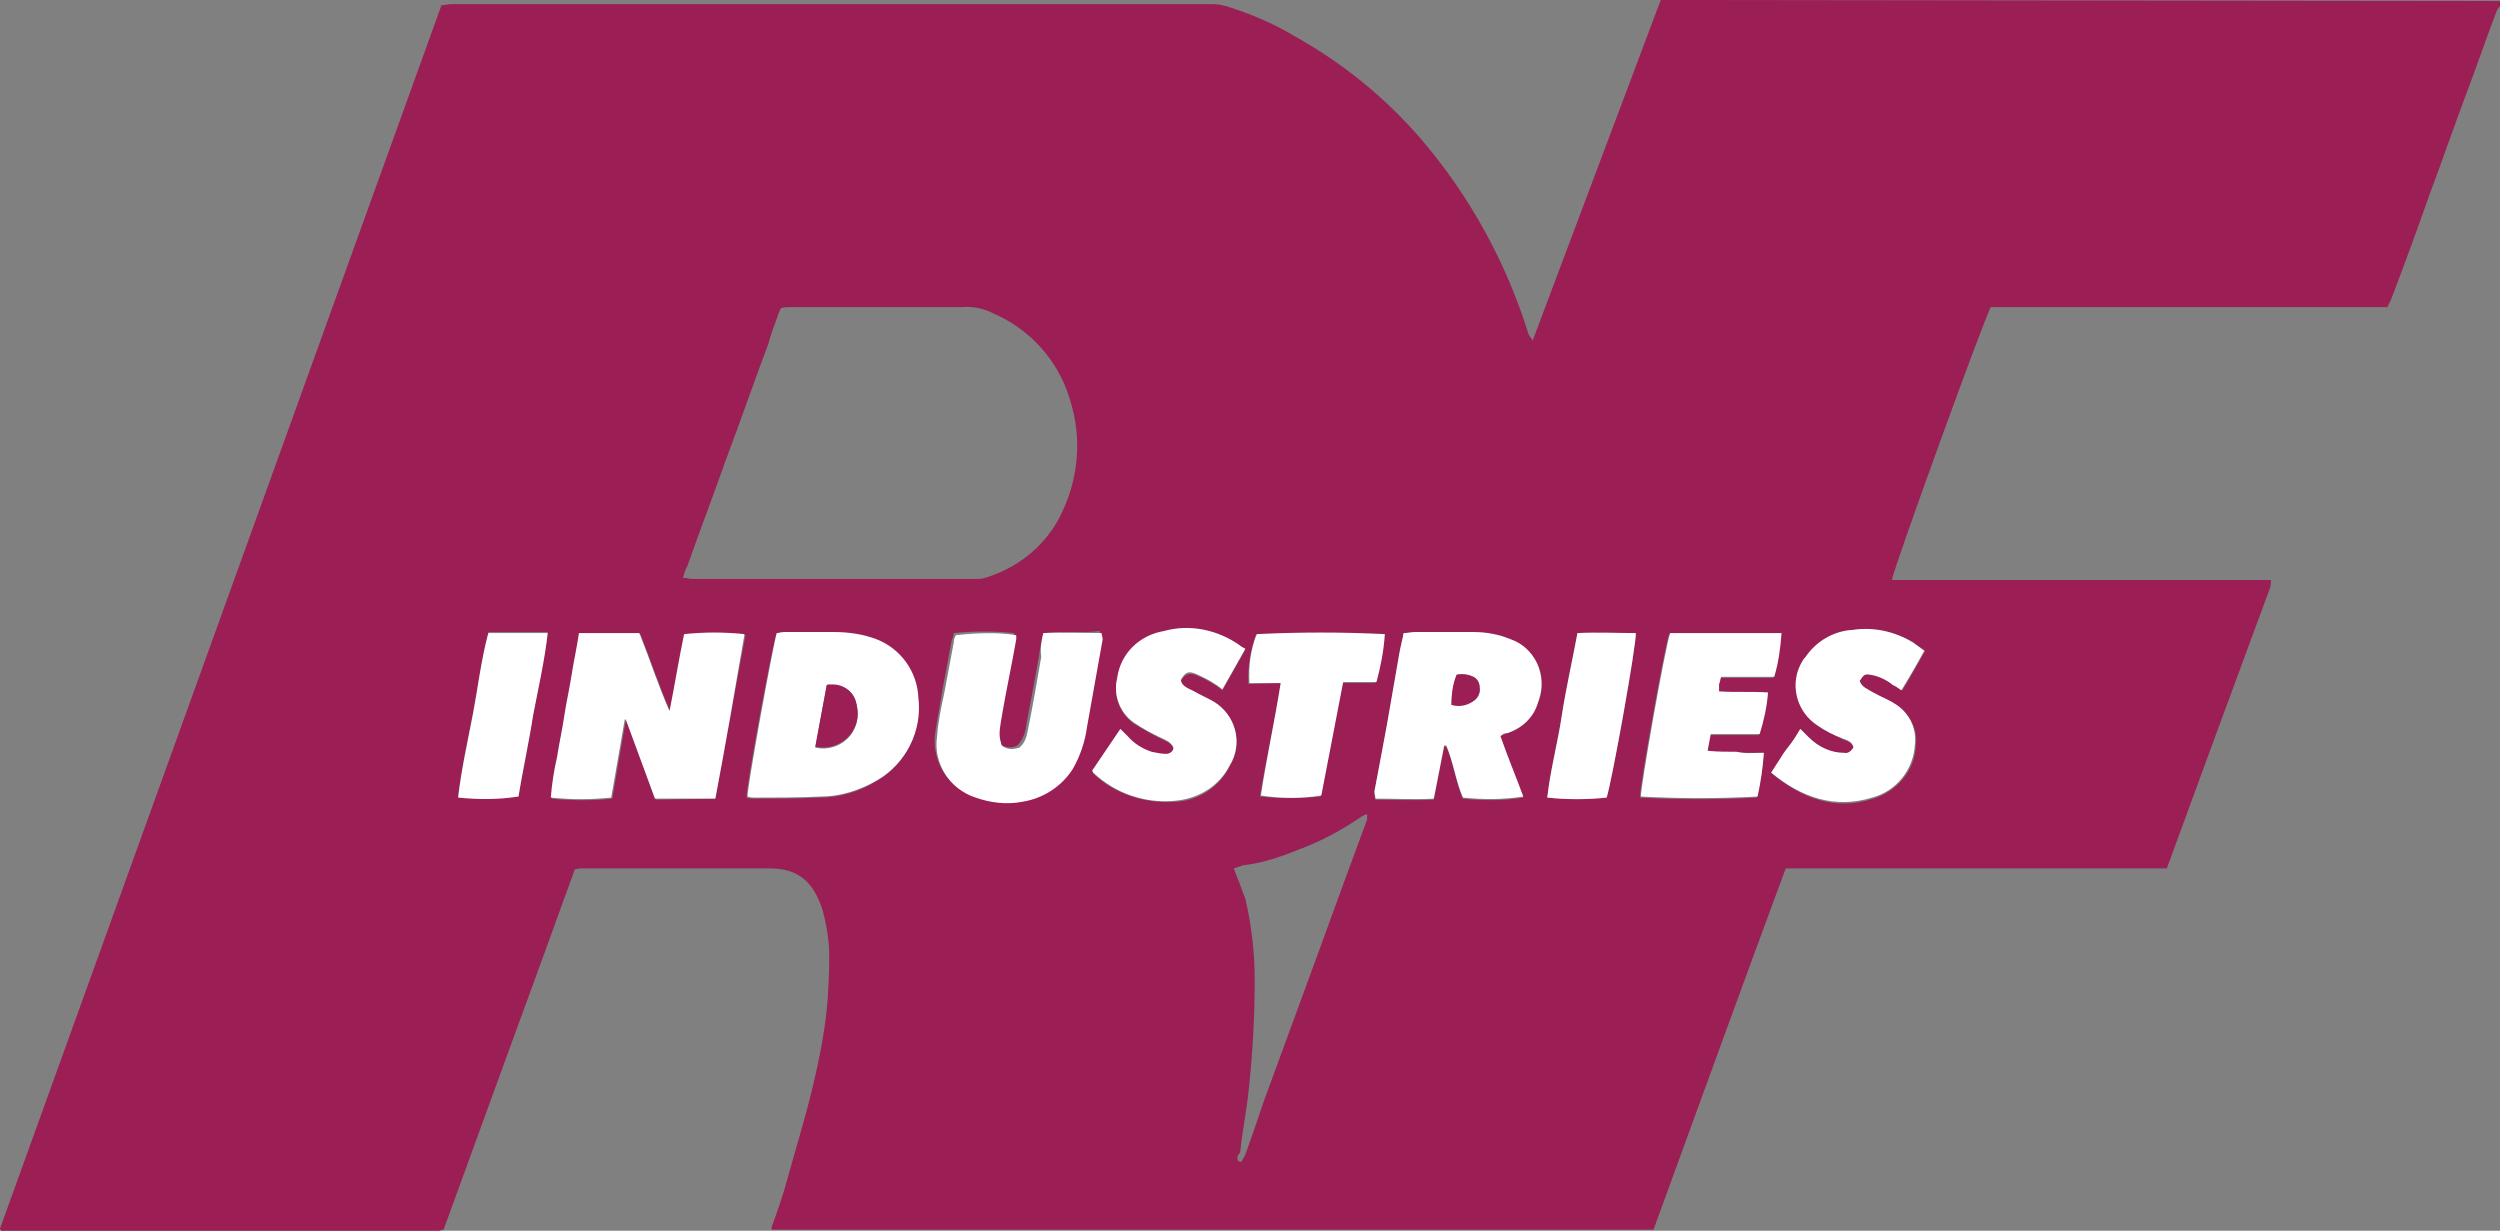
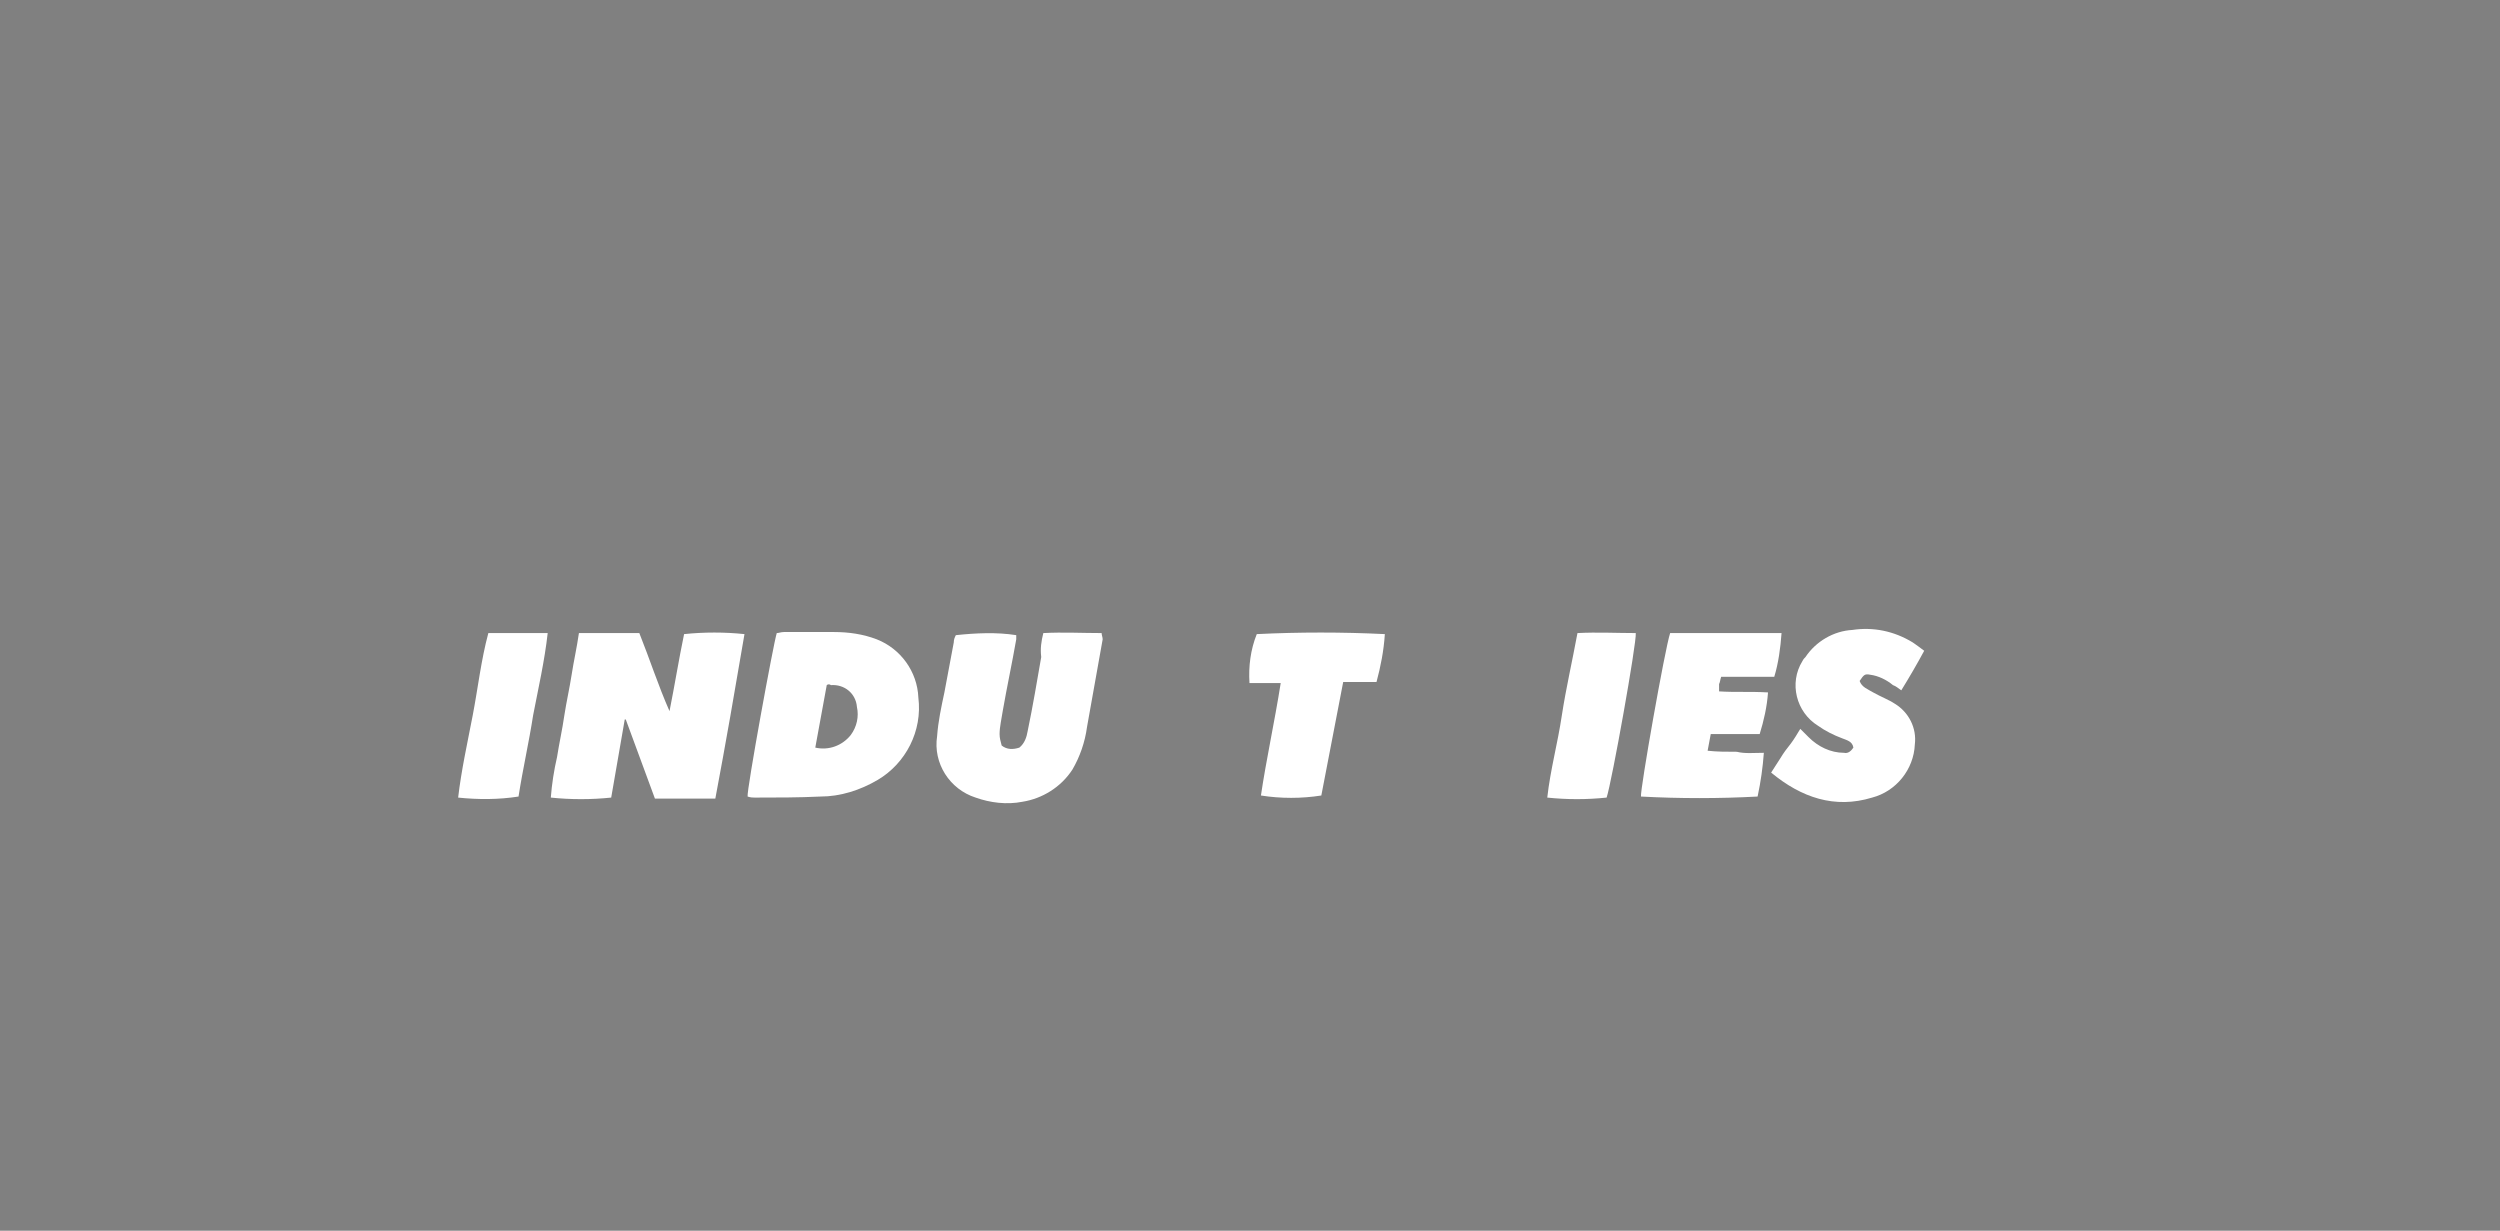
<svg xmlns="http://www.w3.org/2000/svg" version="1.1" id="Layer_1" x="0px" y="0px" viewBox="0 0 240.1 118.2" style="enable-background:new 0 0 240.1 118.2;" xml:space="preserve">
  <rect x="0" y="0" width="240.1" height="118.2" fill="#808080" stroke="none" />
  <style type="text/css">
	.st0{fill:#9B1E54;}
	.st1{fill:#FFFFFF;}
</style>
-   <path class="st0" d="M240.1,0.1v0.5c-0.1,0.1-0.2,0.2-0.3,0.4c-1,2.6-1.9,5.3-2.9,7.9c-1.2,3.2-2.3,6.4-3.5,9.6  c-1.2,3.4-2.4,6.7-3.7,10.1c-0.1,0.3-0.3,0.6-0.4,0.9h-38.1c-0.5,0.7-9.4,25.2-9.5,26.2c6,0,12.1,0,18.1,0c6.1,0,12.1,0,18.3,0  c0,0.3,0,0.5-0.1,0.8c-3.3,8.9-6.6,17.9-9.9,26.9h-36.6c-4.3,11.6-8.5,23.2-12.7,34.7H74.1c0-0.2,0-0.3,0.1-0.5  c0.5-1.4,1-2.8,1.4-4.3c0.8-2.9,1.7-5.8,2.4-8.7c0.7-2.9,1.3-5.9,1.5-8.8c0.1-1.7,0.2-3.4,0.1-5.1c-0.1-1.1-0.3-2.2-0.6-3.3  c-0.9-2.8-2.4-4-5.1-4c-6,0-11.9,0-17.9,0c-0.2,0-0.5,0-0.8,0.1c-2.1,5.8-4.2,11.6-6.3,17.3c-2.1,5.8-4.2,11.5-6.3,17.3  c-0.2,0-0.3,0.1-0.5,0.1c-14,0-27.9,0-41.9,0H0.1c0-0.1-0.1-0.1-0.1-0.2L42.4,0.5c0.3,0,0.6-0.1,0.9-0.1c0.6,0,1.1,0,1.7,0  c23.9,0,47.7,0,71.6,0c0.4,0,0.8,0.1,1.2,0.2c2.2,0.7,4.4,1.6,6.4,2.8c4.7,2.6,8.9,6,12.4,10.1c4.6,5.4,8.1,11.8,10.2,18.6  c0.1,0.2,0.3,0.4,0.4,0.6L159.5,0c0.4,0,0.7,0,1.1,0L240.1,0.1z M65.6,55.5c0.4,0,0.6,0.1,0.8,0.1c9.1,0,18.3,0,27.4,0  c0.3,0,0.5,0,0.8-0.1c3-0.9,5.6-2.9,7.1-5.7c1.9-3.6,2.3-7.7,1-11.6c-1.1-3.6-3.8-6.6-7.3-8.1c-1-0.5-2-0.7-3.1-0.6  c-5.5,0-11,0-16.5,0c-0.3,0-0.5,0-0.8,0.1c-0.2,0.4-0.3,0.7-0.4,1c-0.3,0.8-0.6,1.6-0.8,2.4c-1.4,3.7-2.7,7.5-4.1,11.2  c-1.2,3.4-2.5,6.8-3.7,10.2C65.8,54.7,65.7,55.1,65.6,55.5z M68.7,76.7c1-5.3,1.9-10.5,2.9-15.7c-1.9-0.3-3.9-0.3-5.8,0  c-0.5,2.4-0.9,4.9-1.4,7.4c-1.1-2.5-1.9-5-2.9-7.5h-5.8c-0.2,1.3-0.5,2.7-0.7,4c-0.2,1.3-0.5,2.6-0.7,3.9c-0.3,1.3-0.6,2.6-0.7,4  c-0.3,1.3-0.5,2.6-0.6,3.9c1.9,0.2,3.9,0.2,5.8,0l1.3-7.5h0.1l2.8,7.6L68.7,76.7z M74.6,60.8c-0.4,0.9-3,15.1-2.9,15.8  c0.2,0.1,0.4,0.1,0.7,0.1c2.1,0,4.2,0,6.3-0.1c2,0,3.9-0.6,5.5-1.6c2.8-1.6,4.3-4.7,3.9-7.9c-0.1-2.5-1.7-4.7-4-5.6  c-1.3-0.5-2.7-0.8-4.1-0.7c-1.6,0-3.2,0-4.8,0C75.1,60.8,74.9,60.8,74.6,60.8L74.6,60.8z M144.1,70.7c0.2-0.1,0.4-0.2,0.7-0.3  c1.4-0.4,2.4-1.5,2.9-2.9c1-2.3,0-4.9-2.3-5.9c-0.1,0-0.2-0.1-0.3-0.1c-1.1-0.4-2.4-0.7-3.6-0.7c-1.9,0-3.7,0-5.6,0  c-0.3,0-0.6,0-1.1,0.1c-0.1,0.7-0.3,1.3-0.4,1.9c-0.4,2.3-0.8,4.6-1.2,6.9c-0.4,2.1-0.8,4.2-1.2,6.4c0,0.2,0,0.5,0.1,0.7  c1.9,0,3.7,0.1,5.6,0l1-5.1h0.2c0.7,1.6,0.9,3.4,1.6,5c1.9,0.2,3.9,0.2,5.8-0.1C145.5,74.6,144.8,72.7,144.1,70.7L144.1,70.7z   M100.2,60.8c-0.2,0.8-0.3,1.4-0.4,2.1c-0.4,2.4-0.9,4.8-1.3,7.1c-0.1,0.6-0.4,1.2-0.8,1.6c-0.6,0.3-1.2,0.2-1.7-0.2  c-0.1-0.4-0.2-0.7-0.2-1.1c0.1-0.7,0.2-1.5,0.3-2.2c0.4-2.3,0.9-4.6,1.3-6.9c0-0.1,0-0.3,0-0.4c-1.9-0.2-3.9-0.2-5.8,0  c0,0.2-0.1,0.5-0.2,0.7c-0.3,1.6-0.6,3.2-0.9,4.8c-0.2,1.4-0.5,2.8-0.7,4.2c-0.3,2.6,1.2,5.1,3.7,5.9c1.4,0.5,3,0.6,4.5,0.4  c2-0.3,3.8-1.4,4.8-3.1c0.7-1.3,1.2-2.7,1.4-4.1c0.6-2.8,1-5.6,1.5-8.4c0-0.2,0-0.4-0.1-0.6C103.9,60.8,102.1,60.7,100.2,60.8  L100.2,60.8z M169.4,72.3c-1,0-1.8,0-2.7,0s-1.8,0-2.8-0.1l0.3-1.6h4.7c0.4-1.3,0.6-2.7,0.8-4c-1.6-0.1-3.1,0-4.7-0.1  c0-0.3,0-0.5,0-0.7s0.1-0.4,0.2-0.7h5.1c0.4-1.4,0.6-2.8,0.7-4.2h-10.7c-0.5,1.5-2.9,15.1-2.8,15.7c3.7,0.2,7.5,0.2,11.2,0  C169.1,75.2,169.3,73.8,169.4,72.3L169.4,72.3z M104.9,74c0.1,0.2,0.1,0.3,0.1,0.3c2.1,2,5,2.9,7.9,2.7c2.2-0.1,4.2-1.4,5.2-3.4  c1.3-2.1,0.6-4.8-1.5-6.1c-0.7-0.4-1.4-0.7-2.1-1.1c-0.5-0.2-1-0.4-1.1-1c0.4-0.6,0.7-0.8,1.4-0.6c0.7,0.3,1.3,0.6,1.9,1  c0.2,0.1,0.4,0.3,0.7,0.5l2.2-3.9c-0.2-0.1-0.3-0.2-0.5-0.3c-2.1-1.6-4.8-2.1-7.3-1.4c-2.3,0.4-4.1,2.2-4.5,4.5  c-0.4,1.6,0.2,3.3,1.6,4.3c0.8,0.5,1.7,1,2.7,1.5c0.5,0.2,0.9,0.4,1.1,0.9c-0.1,0.3-0.4,0.6-0.7,0.6c-0.5,0-0.9-0.1-1.4-0.2  c-0.9-0.3-1.7-0.8-2.3-1.5c-0.2-0.2-0.4-0.4-0.7-0.7L104.9,74z M178.6,65.4c0.3-0.6,0.5-0.7,1.1-0.6c0.8,0.2,1.5,0.5,2.2,1  c0.2,0.2,0.5,0.3,0.8,0.5c0.8-1.3,1.5-2.6,2.2-3.8c-0.4-0.3-0.8-0.5-1.1-0.8c-1.7-1-3.8-1.4-5.8-1.2c-1.8,0.1-3.5,1.1-4.5,2.6  c-1.5,2-1.2,4.8,0.8,6.4c0.1,0.1,0.3,0.2,0.4,0.3c0.7,0.4,1.5,0.8,2.3,1.2c0.5,0.2,1,0.4,1.1,0.9c-0.1,0.4-0.5,0.6-0.9,0.5  c-1.3,0-2.5-0.6-3.4-1.5c-0.3-0.2-0.5-0.5-0.8-0.8c-0.3,0.5-0.6,0.9-0.9,1.4c-0.3,0.5-0.6,0.9-1,1.4c-0.3,0.4-0.6,0.9-0.9,1.4  c2.9,2.4,6.1,3.6,9.7,2.4c2.3-0.7,4-2.7,4.1-5.1c0.2-1.6-0.6-3.1-1.9-3.9c-0.7-0.4-1.4-0.7-2.1-1.1C179.4,66.2,178.8,66,178.6,65.4  L178.6,65.4z M118.9,111.5l0.3,0.1c0.1-0.2,0.3-0.5,0.4-0.7c0.6-1.7,1.2-3.4,1.8-5.2c1.7-4.6,3.4-9.3,5.1-13.9  c1.6-4.4,3.2-8.8,4.8-13.1c0-0.1,0-0.3,0-0.5c-0.2,0-0.3,0.1-0.5,0.2c-1.9,1.3-3.9,2.4-6.1,3.2c-1.7,0.7-3.5,1.3-5.3,1.5  c-0.3,0.1-0.6,0.2-0.9,0.3c0.1,0.3,0.2,0.6,0.3,0.8c0.3,0.7,0.5,1.4,0.8,2.1c0.6,2.6,0.9,5.2,0.9,7.8c0,3.6-0.2,7.2-0.6,10.8  c-0.2,1.9-0.6,3.8-0.8,5.8C118.8,111,118.8,111.2,118.9,111.5L118.9,111.5z M123,65.6c-0.6,3.8-1.4,7.3-2,10.9  c1.9,0.2,3.9,0.2,5.8,0l2.1-10.9h3.2c0.4-1.5,0.6-3.1,0.8-4.6c-4.1-0.2-8.2-0.2-12.3,0c-0.5,1.5-0.8,3.1-0.7,4.7L123,65.6z   M46.9,60.8c-0.7,2.6-1,5.2-1.5,7.8s-1.1,5.2-1.4,7.9c1.9,0.2,3.9,0.2,5.8-0.1c0.5-2.6,1-5.2,1.4-7.8s1.1-5.2,1.4-7.9h-5.7V60.8z   M154.3,76.6c0.5-1.4,2.9-14.8,2.8-15.8c-1.8,0-3.7,0-5.6,0c-0.5,2.7-1.1,5.3-1.5,7.9s-1.1,5.2-1.4,7.9  C150.5,76.8,152.4,76.8,154.3,76.6L154.3,76.6z" />
  <path class="st1" d="M68.7,76.7h-5.8l-2.8-7.6H60l-1.3,7.5c-1.9,0.2-3.9,0.2-5.8,0c0.1-1.3,0.3-2.6,0.6-3.9c0.2-1.3,0.5-2.6,0.7-4  c0.2-1.3,0.5-2.6,0.7-3.9c0.2-1.3,0.5-2.6,0.7-4h5.8c1,2.5,1.8,5,2.9,7.5c0.5-2.5,0.9-5,1.4-7.4c1.9-0.2,3.9-0.2,5.8,0  C70.6,66.2,69.7,71.4,68.7,76.7z" />
  <path class="st1" d="M74.6,60.8c0.2,0,0.4-0.1,0.7-0.1c1.6,0,3.2,0,4.8,0c1.4,0,2.8,0.2,4.1,0.7c2.3,0.9,3.9,3.1,4,5.6  c0.4,3.2-1.2,6.3-3.9,7.9c-1.7,1-3.6,1.6-5.5,1.6c-2.1,0.1-4.2,0.1-6.3,0.1c-0.2,0-0.4,0-0.7-0.1C71.7,75.9,74.3,61.7,74.6,60.8z   M79.4,65.8l-1.1,6c1.3,0.3,2.6-0.2,3.4-1.2c0.6-0.8,0.8-1.8,0.6-2.7c-0.1-1.3-1.2-2.2-2.5-2.1C79.7,65.7,79.5,65.7,79.4,65.8z" />
-   <path class="st1" d="M144.1,70.7c0.7,2,1.5,3.9,2.2,5.8c-1.9,0.3-3.9,0.3-5.8,0.1c-0.7-1.6-0.9-3.4-1.6-5h-0.2l-1,5.1  c-1.8,0.1-3.7,0-5.6,0c0-0.2-0.1-0.5-0.1-0.7c0.4-2.1,0.8-4.2,1.2-6.4c0.4-2.3,0.8-4.6,1.2-6.9c0.1-0.6,0.3-1.3,0.4-1.9  c0.4,0,0.7-0.1,1.1-0.1c1.9,0,3.7,0,5.6,0c1.2,0,2.4,0.2,3.6,0.7c2.3,0.8,3.5,3.4,2.7,5.8c0,0.1-0.1,0.2-0.1,0.3  c-0.4,1.4-1.5,2.4-2.9,2.9C144.5,70.4,144.3,70.5,144.1,70.7z M139.4,67.7c0.7,0.1,1.4,0,2-0.3c0.5-0.3,0.8-0.8,0.7-1.4  c0-0.4-0.2-0.8-0.6-1c-0.5-0.3-1.1-0.3-1.6-0.2C139.6,65.8,139.4,66.7,139.4,67.7L139.4,67.7z" />
  <path class="st1" d="M100.2,60.8c1.9-0.1,3.7,0,5.6,0c0,0.2,0.1,0.4,0.1,0.6c-0.5,2.8-1,5.6-1.5,8.4c-0.2,1.5-0.7,2.9-1.4,4.1  c-1.1,1.7-2.9,2.8-4.8,3.1c-1.5,0.3-3.1,0.1-4.5-0.4c-2.5-0.8-4.1-3.3-3.7-5.9c0.1-1.4,0.4-2.8,0.7-4.2c0.3-1.6,0.6-3.2,0.9-4.8  c0-0.3,0.1-0.5,0.2-0.7c1.9-0.2,3.9-0.3,5.8,0c0,0.1,0,0.3,0,0.4c-0.4,2.3-0.9,4.6-1.3,6.9C96.2,69,96,69.8,96,70.5  c0,0.4,0.1,0.7,0.2,1.1c0.5,0.4,1.1,0.4,1.7,0.2c0.5-0.4,0.7-1,0.8-1.6c0.5-2.4,0.9-4.8,1.3-7.1C99.9,62.3,100,61.6,100.2,60.8z" />
  <path class="st1" d="M169.4,72.3c-0.1,1.4-0.3,2.8-0.6,4.2c-3.7,0.2-7.5,0.2-11.2,0c-0.1-0.6,2.3-14.2,2.8-15.7h10.7  c-0.1,1.4-0.3,2.9-0.7,4.2h-5.1c-0.1,0.3-0.1,0.5-0.2,0.7c0,0.2,0,0.4,0,0.7c1.5,0.1,3,0,4.7,0.1c-0.1,1.4-0.4,2.7-0.8,4h-4.7  l-0.3,1.6c0.9,0.1,1.8,0.1,2.8,0.1C167.6,72.4,168.4,72.3,169.4,72.3z" />
-   <path class="st1" d="M104.9,74l2.7-4c0.3,0.3,0.5,0.5,0.7,0.7c0.6,0.7,1.4,1.2,2.3,1.5c0.5,0.1,0.9,0.2,1.4,0.2  c0.3,0,0.7-0.2,0.7-0.6c-0.2-0.5-0.7-0.7-1.1-0.9c-0.9-0.4-1.8-0.9-2.7-1.5c-1.4-1-2-2.7-1.6-4.3c0.3-2.3,2.1-4.1,4.5-4.5  c2.5-0.7,5.2-0.1,7.3,1.4c0.1,0.1,0.3,0.2,0.5,0.3l-2.2,3.9c-0.3-0.2-0.5-0.4-0.7-0.5c-0.6-0.4-1.2-0.7-1.9-1s-1-0.1-1.4,0.6  c0.1,0.6,0.7,0.8,1.1,1c0.7,0.4,1.4,0.7,2.1,1.1c2.1,1.3,2.8,4,1.5,6.1c-1,2-3,3.2-5.2,3.4c-2.9,0.3-5.8-0.7-7.9-2.7  C105,74.3,105,74.2,104.9,74z" />
  <path class="st1" d="M178.6,65.4c0.2,0.6,0.8,0.8,1.3,1.1c0.7,0.4,1.5,0.7,2.1,1.1c1.3,0.8,2.1,2.3,1.9,3.9  c-0.1,2.4-1.8,4.5-4.1,5.1c-3.6,1.1-6.8,0-9.7-2.4c0.3-0.5,0.6-0.9,0.9-1.4c0.3-0.5,0.6-0.9,1-1.4c0.3-0.4,0.6-0.9,0.9-1.4  c0.3,0.3,0.6,0.6,0.8,0.8c0.9,0.9,2.1,1.5,3.4,1.5c0.4,0.1,0.7-0.2,0.9-0.5c-0.1-0.6-0.6-0.7-1.1-0.9c-0.8-0.3-1.6-0.7-2.3-1.2  c-2.1-1.3-2.8-4.1-1.5-6.2c0.1-0.2,0.2-0.3,0.3-0.4c1-1.5,2.7-2.5,4.5-2.6c2-0.3,4,0.1,5.8,1.2c0.3,0.2,0.7,0.5,1.1,0.8  c-0.7,1.3-1.4,2.5-2.2,3.8c-0.3-0.2-0.5-0.4-0.8-0.5c-0.6-0.5-1.4-0.9-2.2-1C179.1,64.7,179,64.8,178.6,65.4z" />
  <path class="st1" d="M123,65.6h-3c-0.1-1.6,0.1-3.2,0.7-4.7c4.1-0.2,8.2-0.2,12.3,0c-0.1,1.6-0.4,3.1-0.8,4.6H129l-2.1,10.9  c-1.9,0.3-3.9,0.3-5.8,0C121.6,73,122.4,69.4,123,65.6z" />
  <path class="st1" d="M46.9,60.8h5.7c-0.3,2.7-0.9,5.3-1.4,7.9c-0.4,2.6-1,5.2-1.4,7.8c-1.9,0.3-3.9,0.3-5.8,0.1  c0.3-2.6,0.9-5.3,1.4-7.9S46.2,63.4,46.9,60.8z" />
  <path class="st1" d="M154.3,76.6c-1.9,0.2-3.8,0.2-5.7,0c0.3-2.7,1-5.2,1.4-7.9c0.4-2.6,1-5.2,1.5-7.9c1.9-0.1,3.8,0,5.6,0  C157.2,61.7,154.8,75.1,154.3,76.6z" />
-   <path class="st0" d="M79.4,65.8c1.2-0.3,2.5,0.4,2.8,1.6c0,0.1,0.1,0.3,0.1,0.4c0.2,1,0,1.9-0.6,2.7c-0.8,1-2.1,1.5-3.4,1.2  L79.4,65.8z" />
-   <path class="st0" d="M139.4,67.7c0-1,0.1-2,0.5-2.9c0.5-0.1,1.1,0,1.6,0.2c0.4,0.2,0.6,0.6,0.6,1c0.1,0.6-0.2,1.1-0.7,1.4  C140.8,67.8,140.1,67.9,139.4,67.7z" />
</svg>